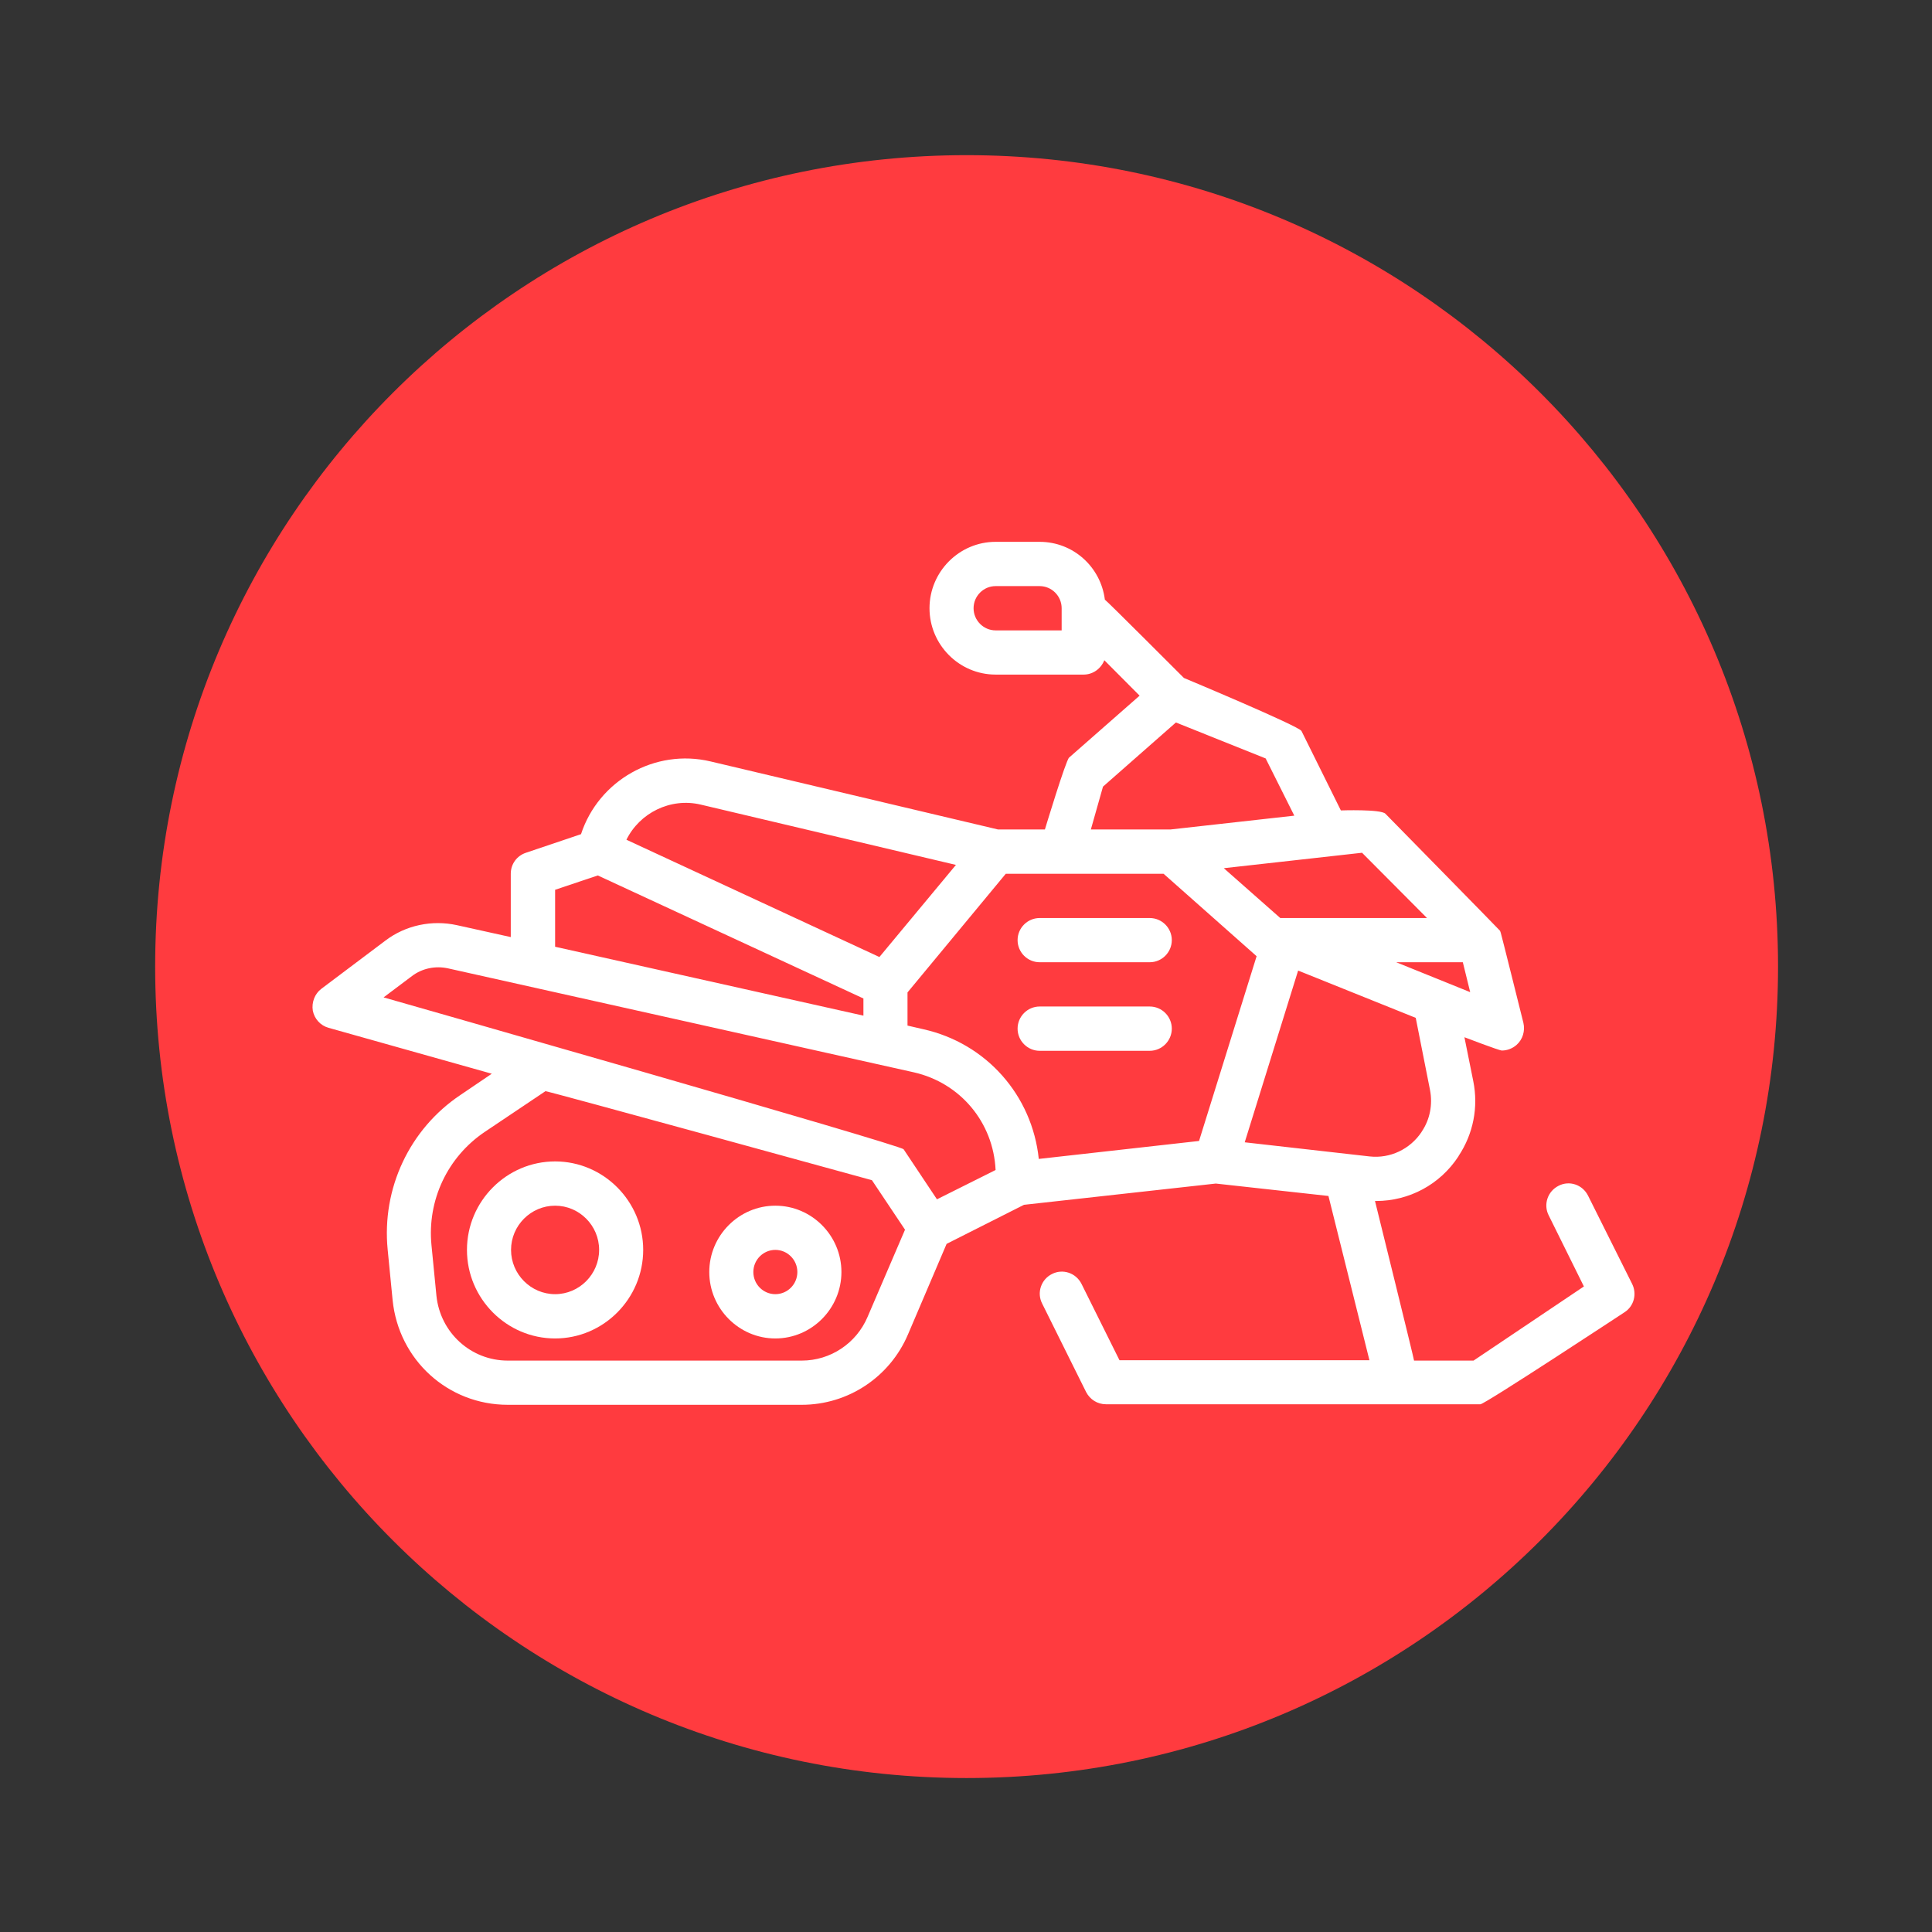
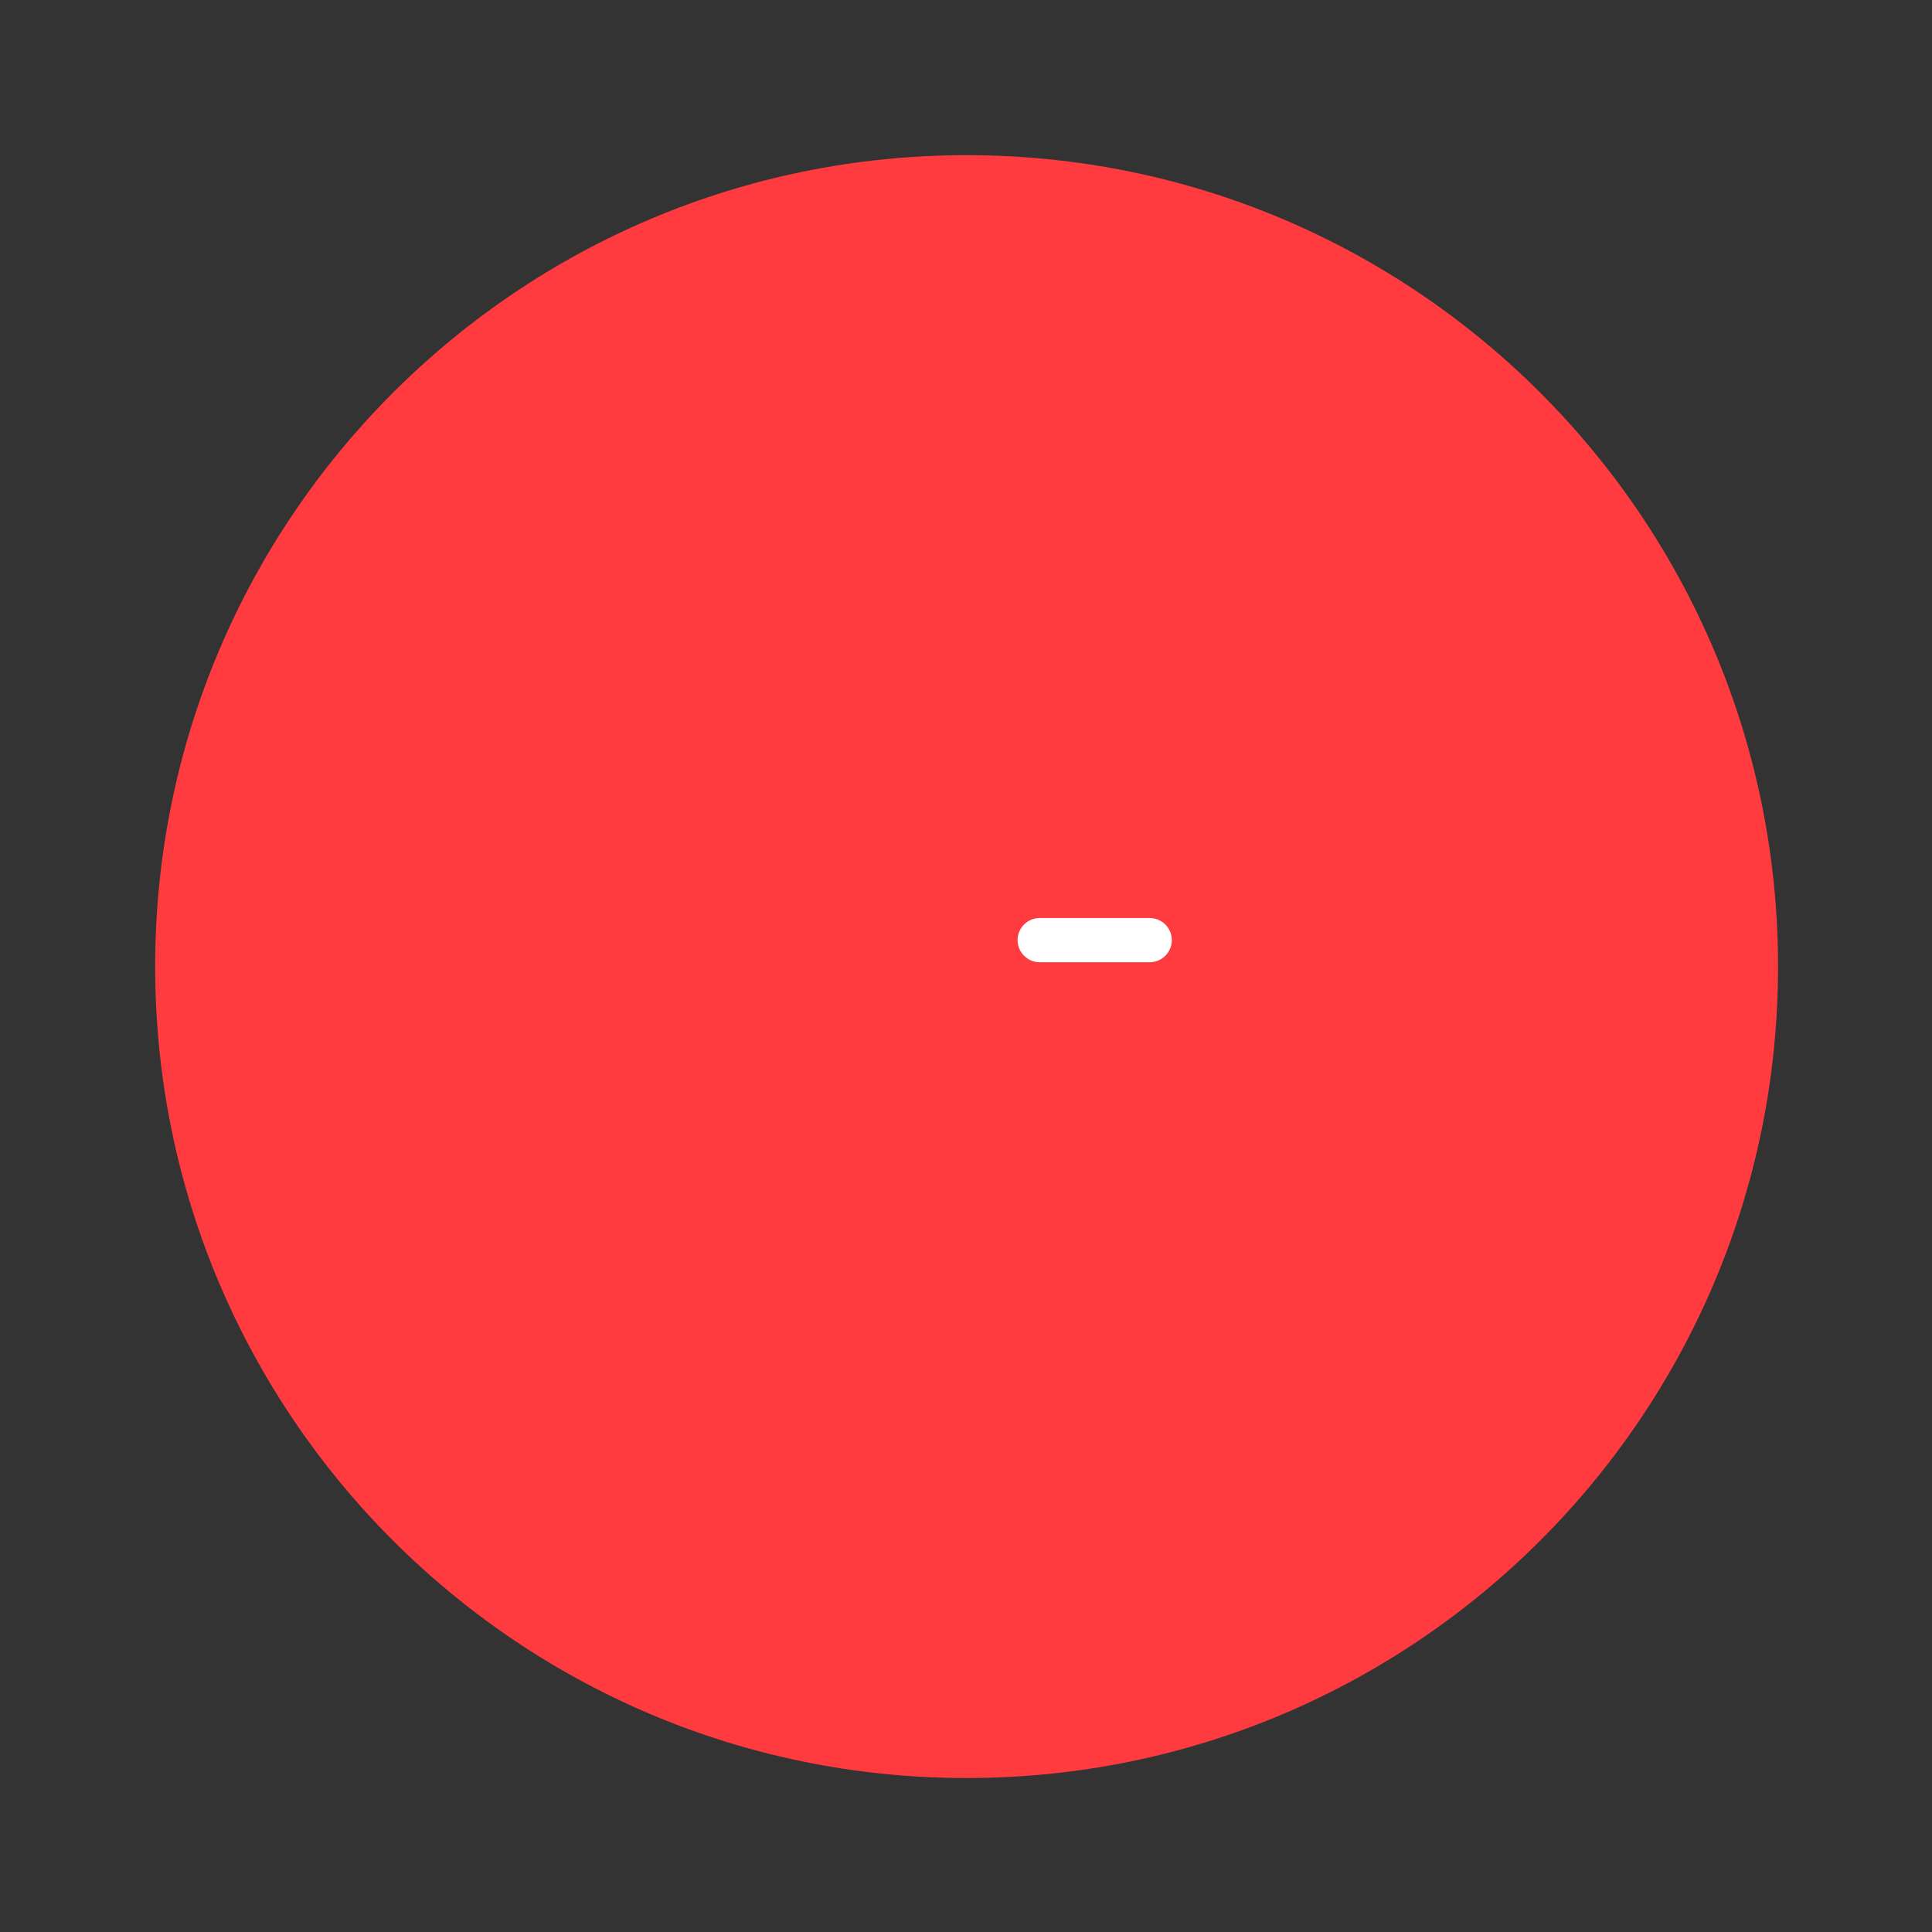
<svg xmlns="http://www.w3.org/2000/svg" width="112.5" zoomAndPan="magnify" viewBox="0 0 112.5 112.5" height="112.5" preserveAspectRatio="xMidYMid meet" version="1.0">
  <rect x="0" y="0" width="112.5" height="112.5" fill="#333333" stroke="none" />
  <defs>
    <clipPath id="clip-0">
-       <path d="M 18.105 31.551 L 95.355 31.551 L 95.355 81.801 L 18.105 81.801 Z M 18.105 31.551 " clip-rule="nonzero" />
-     </clipPath>
+       </clipPath>
  </defs>
  <path fill="rgb(100%, 23.14%, 24.709%)" d="M 56.285 9.035 C 30.191 9.035 9.035 30.191 9.035 56.285 C 9.035 82.383 30.191 103.535 56.285 103.535 C 82.383 103.535 103.535 82.383 103.535 56.285 C 103.535 30.191 82.383 9.035 56.285 9.035 Z M 56.285 9.035 " fill-opacity="1" fill-rule="nonzero" />
-   <path fill="rgb(100%, 100%, 100%)" d="M 32.324 67.629 C 29.5 67.629 27.191 69.949 27.191 72.781 C 27.191 75.617 29.5 77.938 32.324 77.938 C 35.145 77.938 37.453 75.617 37.453 72.781 C 37.453 69.949 35.145 67.629 32.324 67.629 Z M 32.324 75.359 C 30.914 75.359 29.758 74.199 29.758 72.781 C 29.758 71.363 30.914 70.207 32.324 70.207 C 33.734 70.207 34.887 71.363 34.887 72.781 C 34.887 74.199 33.734 75.359 32.324 75.359 Z M 32.324 75.359 " fill-opacity="1" fill-rule="nonzero" />
-   <path fill="rgb(100%, 100%, 100%)" d="M 45.148 70.207 C 43.031 70.207 41.301 71.945 41.301 74.07 C 41.301 76.195 43.031 77.938 45.148 77.938 C 47.266 77.938 48.996 76.195 48.996 74.07 C 48.996 71.945 47.266 70.207 45.148 70.207 Z M 45.148 75.359 C 44.441 75.359 43.867 74.781 43.867 74.07 C 43.867 73.363 44.441 72.781 45.148 72.781 C 45.855 72.781 46.43 73.363 46.43 74.07 C 46.43 74.781 45.855 75.359 45.148 75.359 Z M 45.148 75.359 " fill-opacity="1" fill-rule="nonzero" />
  <g clip-path="url(#clip-0)">
-     <path fill="rgb(100%, 100%, 100%)" d="M 92.473 69.625 C 92.152 68.98 91.383 68.723 90.758 69.047 C 90.117 69.367 89.859 70.141 90.18 70.77 L 92.23 74.91 L 85.805 79.227 L 82.34 79.227 C 82.34 79.129 80.066 69.934 80.066 69.934 C 80.082 69.934 80.113 69.934 80.129 69.934 C 82.051 69.934 83.848 68.98 84.922 67.34 L 84.938 67.305 C 85.789 66.02 86.094 64.473 85.789 62.957 L 85.273 60.398 C 85.273 60.398 87.293 61.172 87.453 61.172 C 87.758 61.172 88.062 61.059 88.305 60.848 C 88.672 60.527 88.816 60.027 88.707 59.559 C 88.707 59.559 87.406 54.34 87.391 54.324 C 87.391 54.309 87.375 54.293 87.375 54.277 C 87.375 54.262 87.359 54.246 87.359 54.23 C 87.359 54.211 87.344 54.195 87.328 54.18 C 87.328 54.164 80.672 47.383 80.672 47.383 C 80.402 47.109 78.078 47.191 78.078 47.191 L 75.785 42.566 C 75.641 42.277 68.938 39.477 68.938 39.477 C 68.938 39.477 64.434 34.965 64.336 34.918 C 64.098 33.016 62.496 31.551 60.539 31.551 L 57.973 31.551 C 55.855 31.551 54.125 33.293 54.125 35.418 C 54.125 37.543 55.855 39.281 57.973 39.281 L 63.102 39.281 C 63.648 39.281 64.113 38.93 64.305 38.445 L 66.359 40.508 L 62.254 44.113 C 62.062 44.273 60.844 48.301 60.844 48.301 L 58.117 48.301 L 41.383 44.34 C 38.141 43.566 34.855 45.449 33.832 48.574 L 30.625 49.656 C 30.094 49.832 29.742 50.316 29.742 50.879 L 29.742 54.566 L 26.617 53.875 C 25.156 53.551 23.617 53.875 22.434 54.777 L 18.711 57.578 C 18.328 57.867 18.137 58.367 18.215 58.852 C 18.312 59.336 18.664 59.719 19.129 59.848 L 28.637 62.523 L 26.809 63.762 C 23.844 65.746 22.223 69.207 22.574 72.766 L 22.863 75.715 C 23.219 79.191 26.086 81.801 29.566 81.801 L 46.688 81.801 C 49.379 81.801 51.816 80.191 52.875 77.695 L 55.121 72.43 L 59.625 70.156 L 70.797 68.918 L 77.355 69.641 L 79.742 79.207 L 65.188 79.207 L 62.977 74.762 C 62.656 74.121 61.887 73.863 61.258 74.184 C 60.617 74.504 60.363 75.277 60.684 75.906 L 63.246 81.062 C 63.473 81.496 63.906 81.77 64.402 81.77 L 86.203 81.77 C 86.461 81.77 94.605 76.406 94.605 76.406 C 95.148 76.051 95.328 75.344 95.039 74.762 Z M 61.82 36.707 L 57.973 36.707 C 57.27 36.707 56.691 36.125 56.691 35.418 C 56.691 34.707 57.27 34.129 57.973 34.129 L 60.539 34.129 C 61.242 34.129 61.82 34.707 61.82 35.418 Z M 85.609 57.773 L 81.301 56.031 L 85.18 56.031 Z M 79.312 49.656 L 83.094 53.457 L 74.645 53.457 C 74.613 53.457 74.582 53.457 74.551 53.457 L 71.262 50.555 Z M 64.227 45.805 L 68.473 42.07 L 73.699 44.164 L 75.367 47.496 L 68.152 48.301 L 63.52 48.301 Z M 40.805 46.852 L 55.664 50.363 L 51.207 55.727 L 36.477 48.898 C 37.246 47.336 39.039 46.434 40.805 46.852 Z M 32.324 51.812 L 34.809 50.977 L 50.277 58.141 L 50.277 59.141 L 32.324 55.129 Z M 50.52 76.68 C 49.863 78.227 48.355 79.227 46.688 79.227 L 29.566 79.227 C 27.418 79.227 25.637 77.598 25.414 75.457 L 25.125 72.508 C 24.867 69.898 26.055 67.371 28.234 65.906 L 31.762 63.539 C 31.809 63.504 50.773 68.723 50.773 68.723 L 52.699 71.605 Z M 54.559 69.836 L 52.617 66.922 C 52.441 66.664 22.336 58.078 22.336 58.078 L 23.988 56.836 C 24.578 56.387 25.348 56.227 26.086 56.387 L 53.211 62.441 C 55.922 63.055 57.844 65.359 57.973 68.129 Z M 69.82 66.438 L 60.488 67.484 C 60.105 63.797 57.445 60.75 53.758 59.93 L 52.844 59.719 L 52.844 57.789 L 58.566 50.879 L 67.754 50.879 L 73.172 55.68 Z M 72.48 66.516 L 75.59 56.516 L 82.438 59.27 L 83.27 63.473 C 83.43 64.312 83.27 65.18 82.789 65.891 L 82.773 65.922 C 82.102 66.922 80.945 67.469 79.762 67.34 Z M 72.48 66.516 " fill-opacity="1" fill-rule="nonzero" />
-   </g>
+     </g>
  <path fill="rgb(100%, 100%, 100%)" d="M 66.949 53.457 L 60.539 53.457 C 59.832 53.457 59.254 54.035 59.254 54.742 C 59.254 55.453 59.832 56.031 60.539 56.031 L 66.949 56.031 C 67.656 56.031 68.234 55.453 68.234 54.742 C 68.234 54.035 67.656 53.457 66.949 53.457 Z M 66.949 53.457 " fill-opacity="1" fill-rule="nonzero" />
-   <path fill="rgb(100%, 100%, 100%)" d="M 66.949 58.609 L 60.539 58.609 C 59.832 58.609 59.254 59.188 59.254 59.898 C 59.254 60.605 59.832 61.188 60.539 61.188 L 66.949 61.188 C 67.656 61.188 68.234 60.605 68.234 59.898 C 68.234 59.188 67.656 58.609 66.949 58.609 Z M 66.949 58.609 " fill-opacity="1" fill-rule="nonzero" />
</svg>